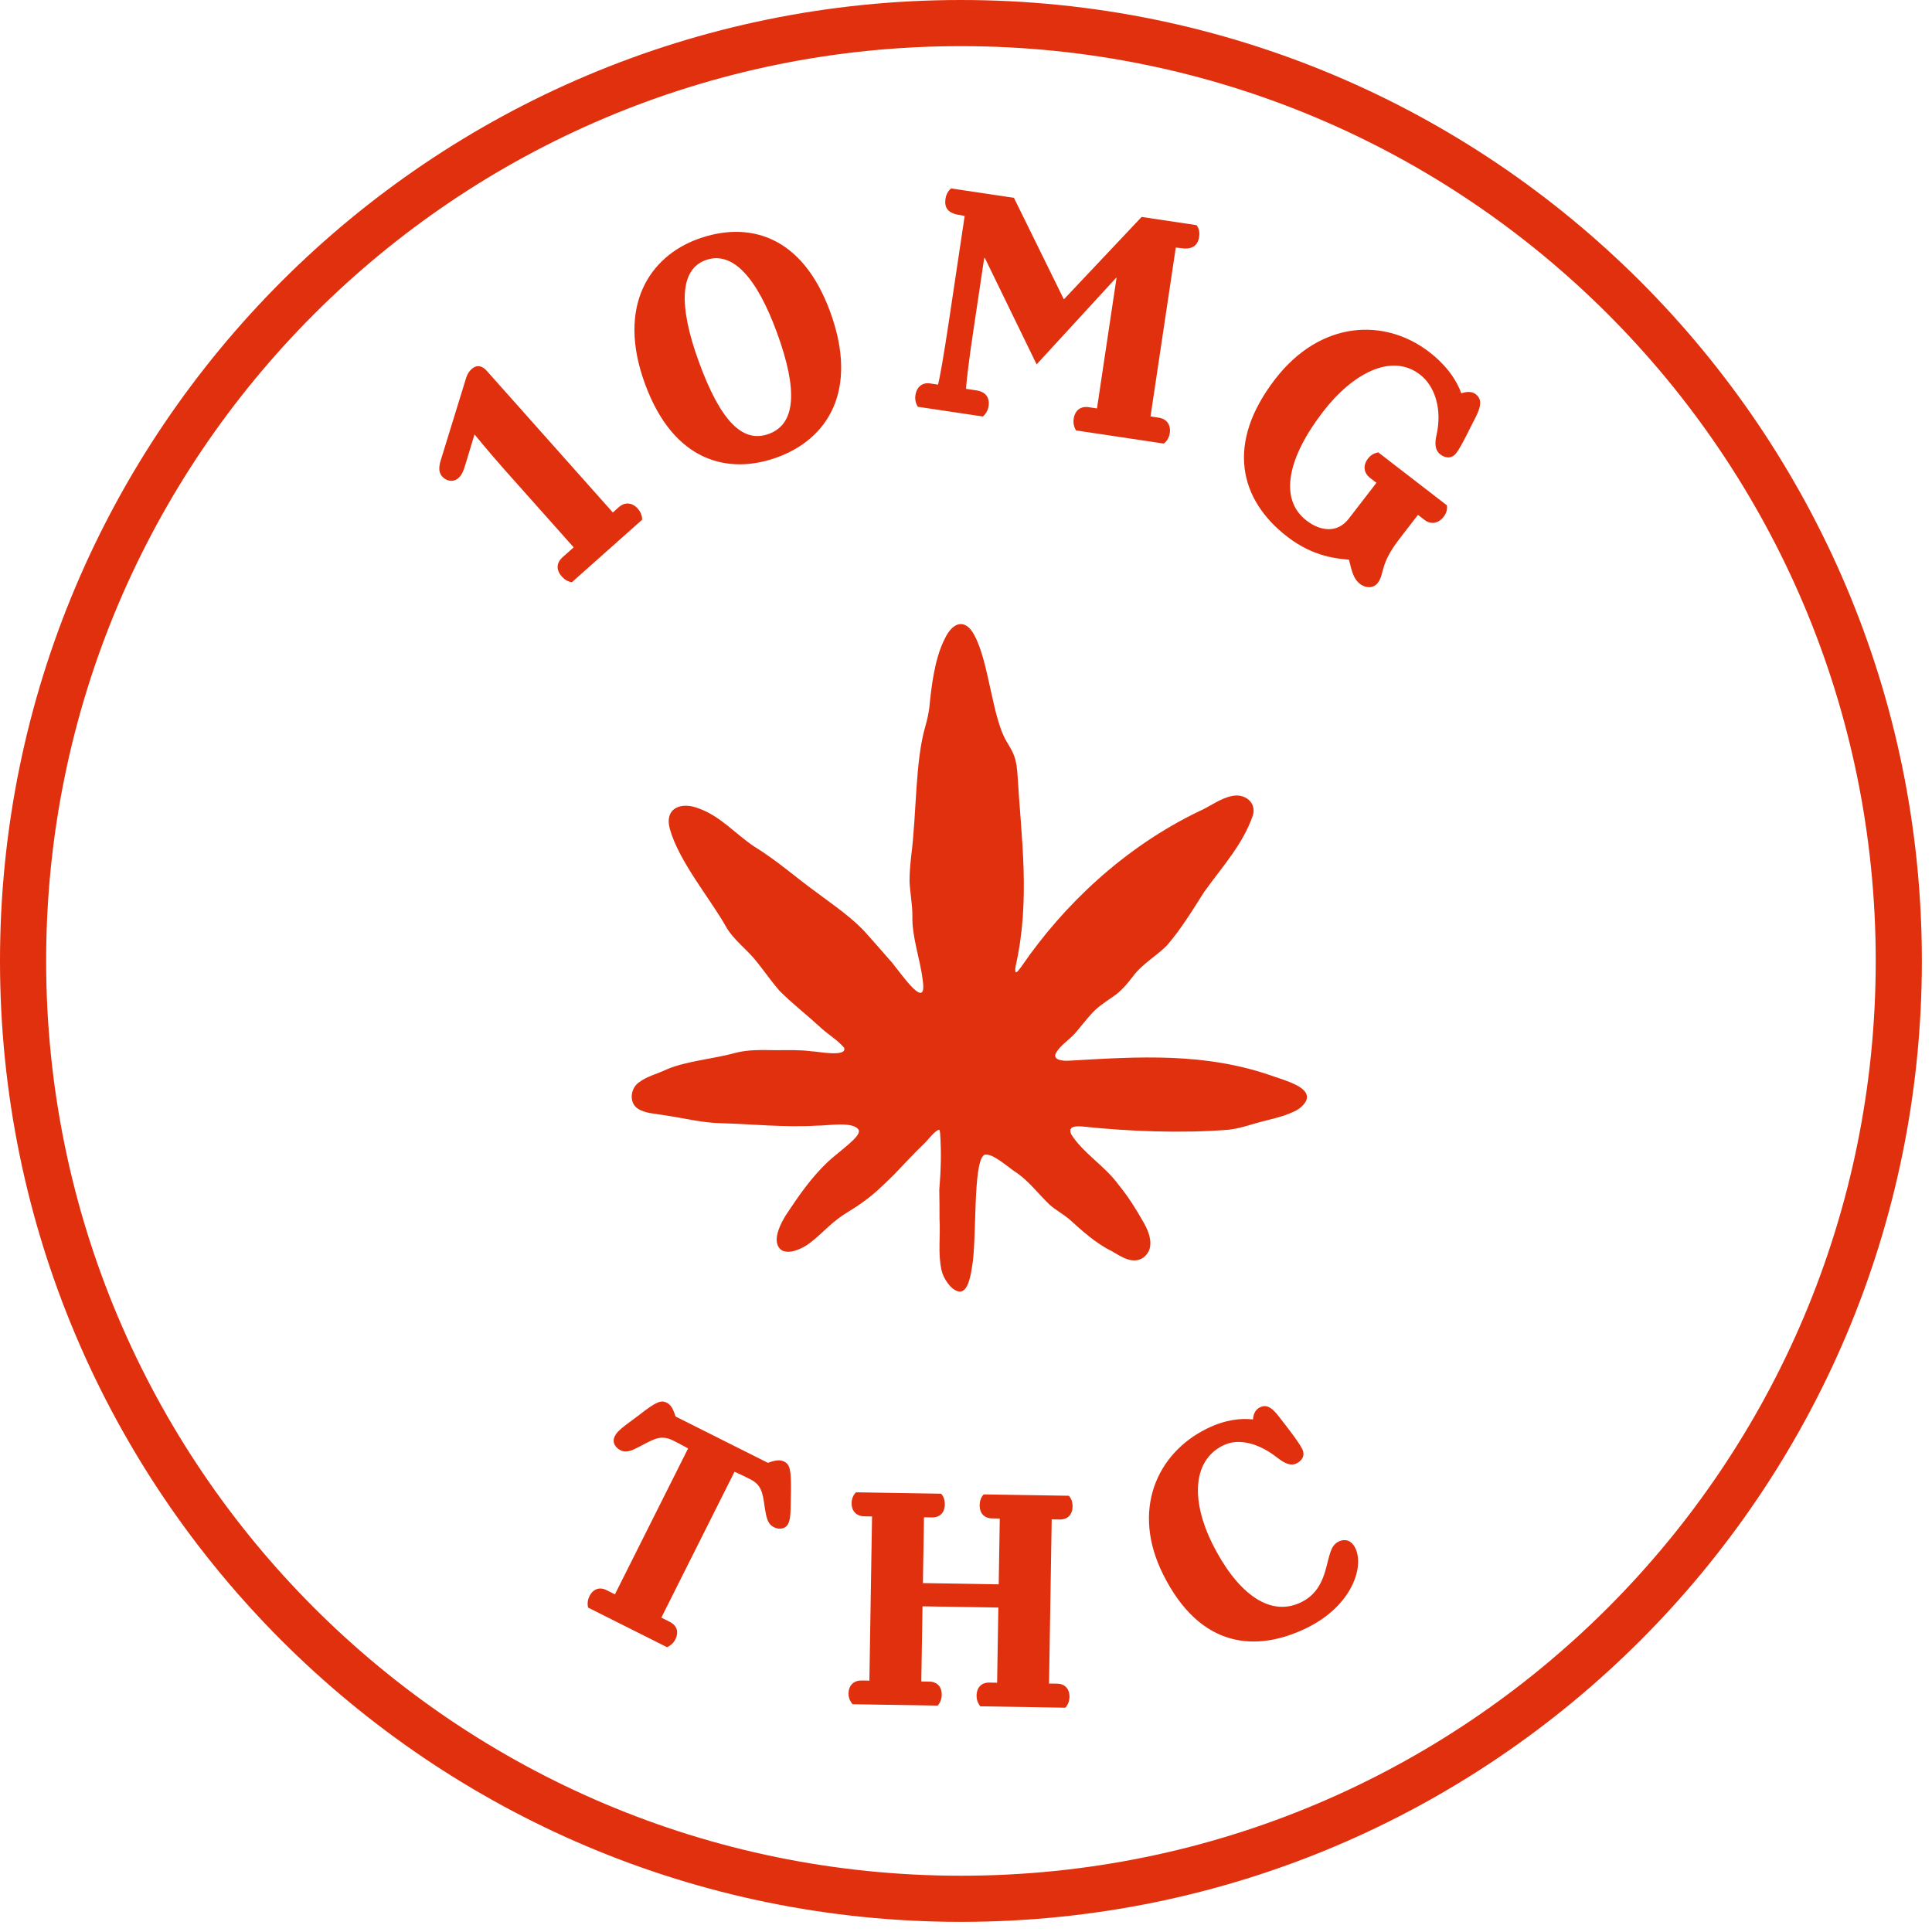
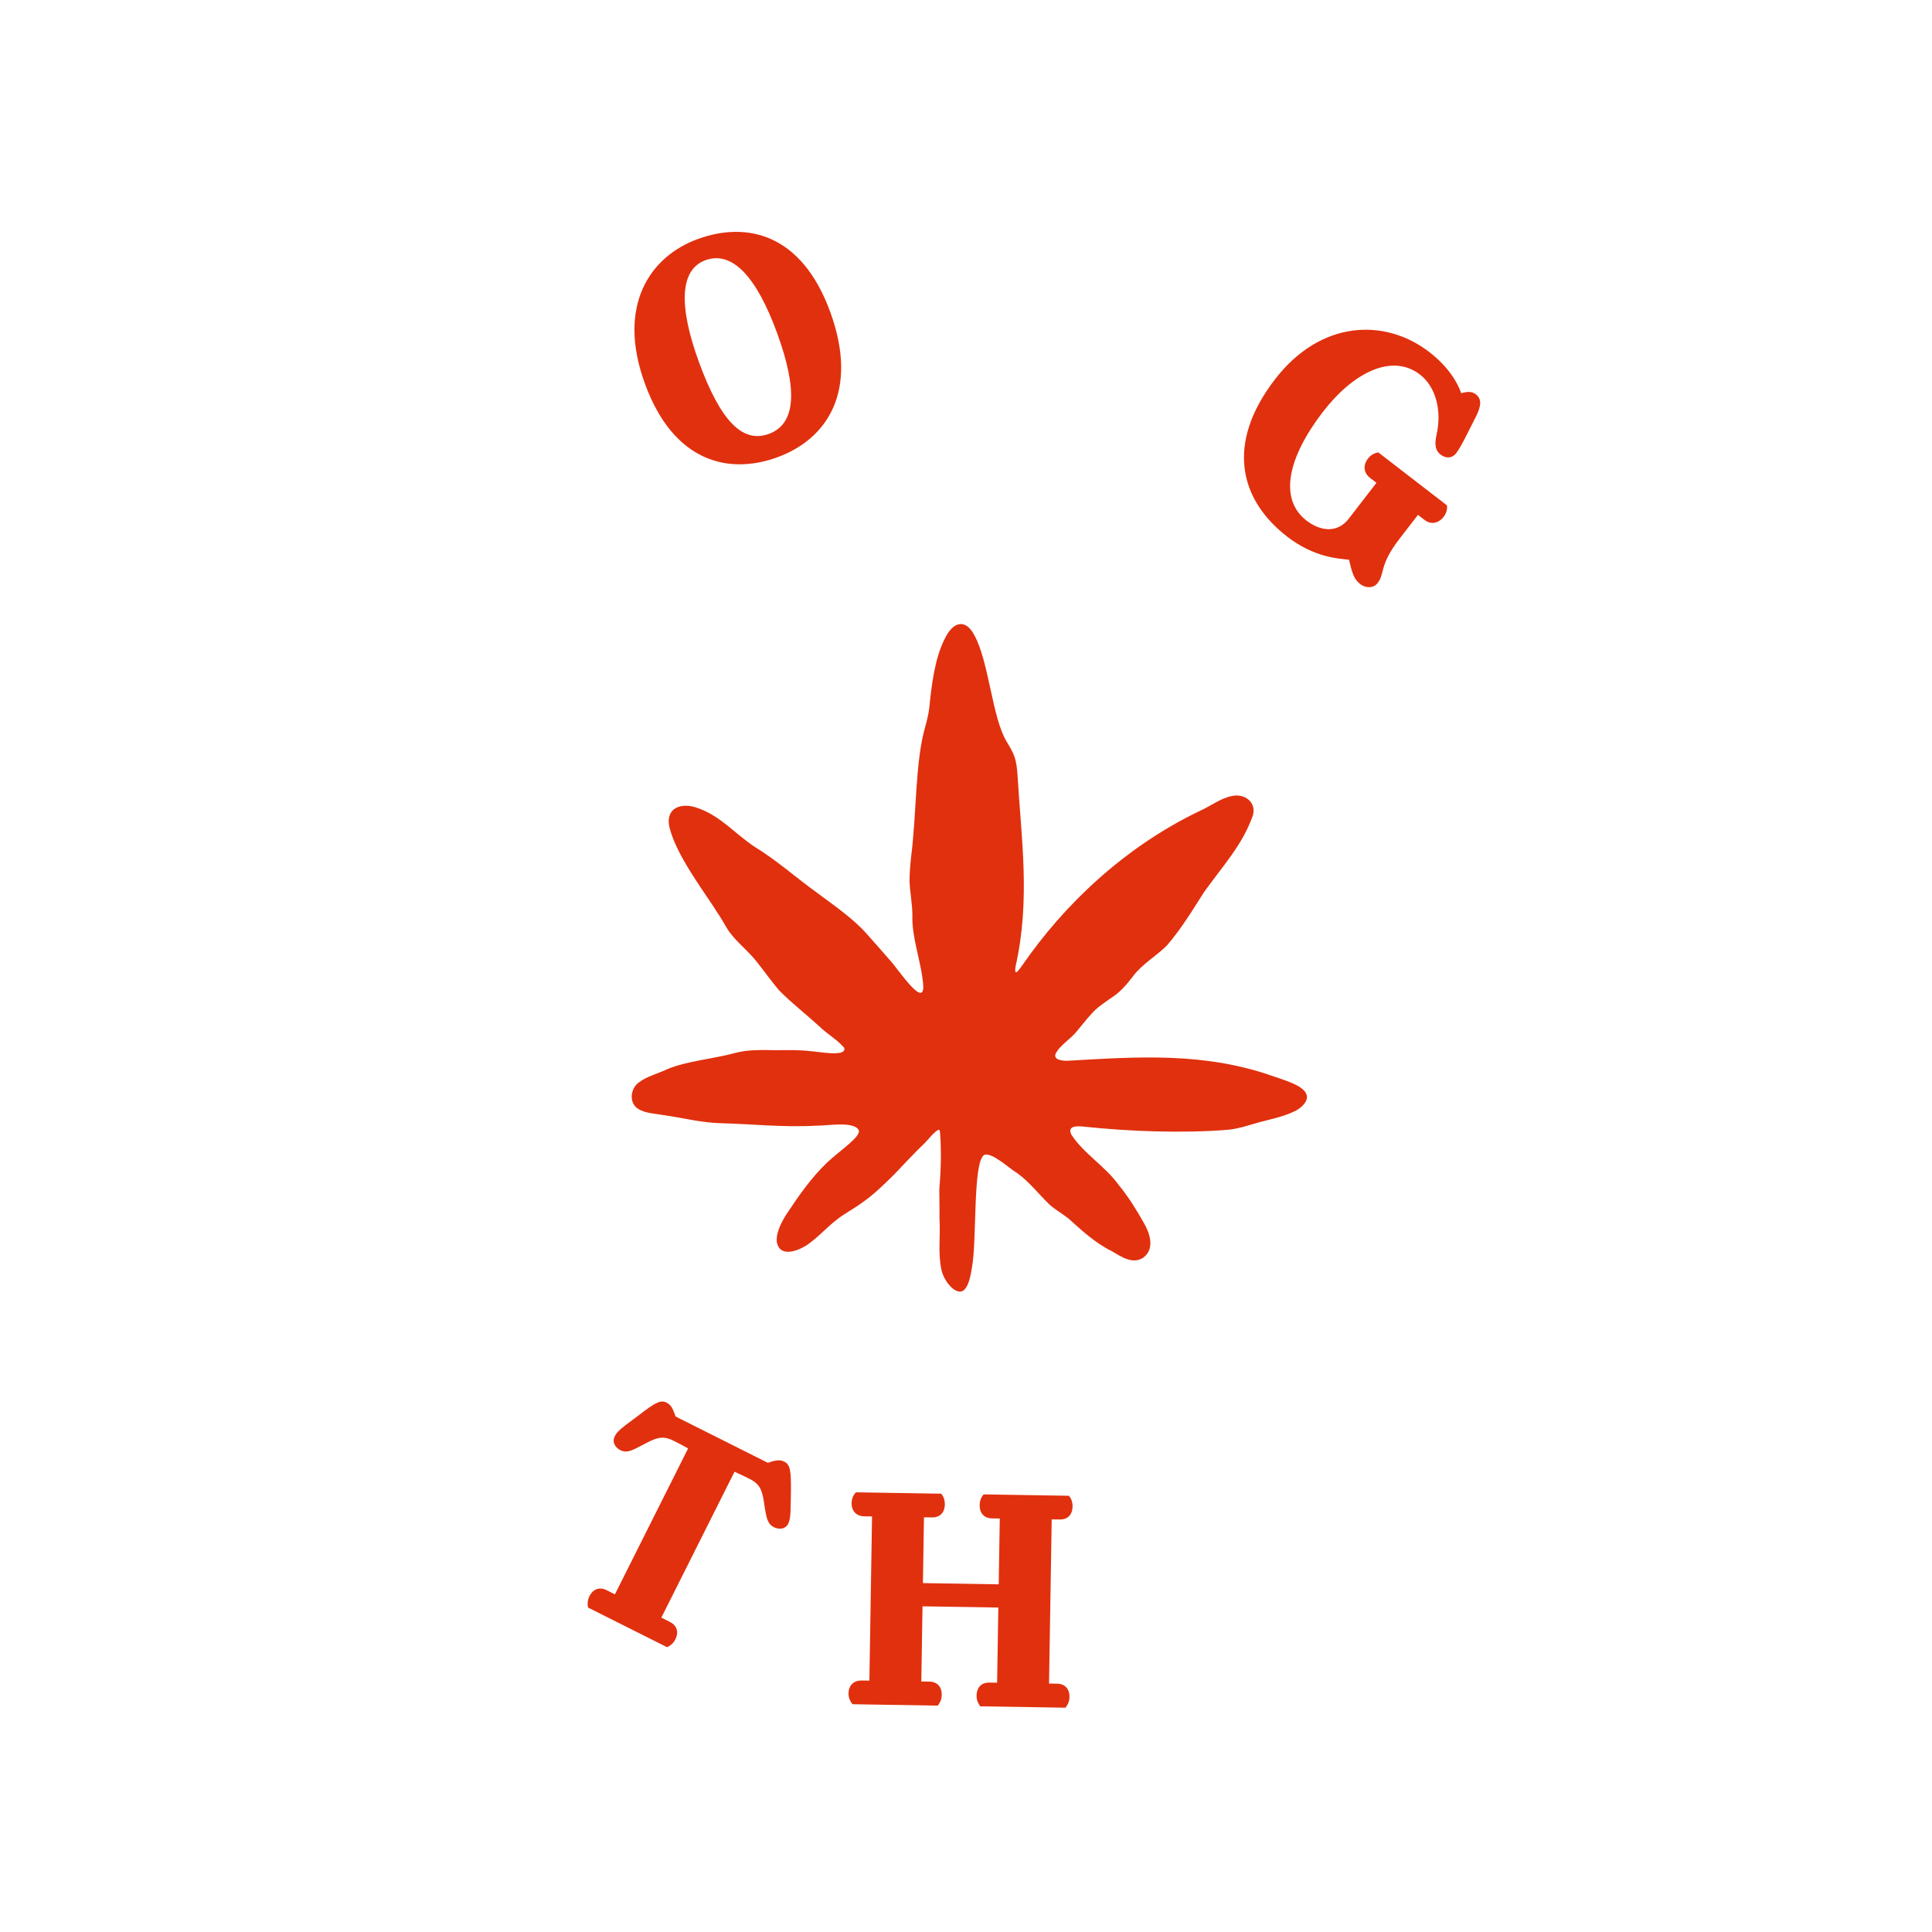
<svg xmlns="http://www.w3.org/2000/svg" fill="none" viewBox="0 0 103 103" height="103" width="103">
  <path fill="#E1300E" d="M54.075 40.328C54.192 40.631 54.227 41.016 54.25 41.365C54.437 44.607 54.95 47.965 54.145 51.51C54.064 52.046 54.239 51.825 54.46 51.522C56.722 48.222 59.952 45.167 63.917 43.255C64.512 42.998 65.06 42.555 65.678 42.438C66.331 42.287 66.995 42.753 66.797 43.464C66.249 45.038 65.211 46.135 64.185 47.569C63.555 48.56 62.984 49.504 62.215 50.402C61.701 50.927 60.862 51.417 60.407 52.046C60.081 52.466 59.754 52.863 59.311 53.154C58.903 53.434 58.46 53.725 58.157 54.087C57.9 54.367 57.667 54.67 57.422 54.962C57.084 55.405 56.501 55.708 56.268 56.197C56.163 56.536 56.722 56.571 57.014 56.547C60.675 56.337 64.255 56.081 67.94 57.399C68.348 57.538 68.768 57.667 69.141 57.865C69.386 57.993 69.63 58.191 69.665 58.39C69.759 58.739 69.316 59.124 68.978 59.264C68.418 59.532 67.73 59.672 67.205 59.812C66.599 59.975 66.109 60.162 65.468 60.232C62.984 60.43 60.162 60.314 57.83 60.069C57.504 60.034 56.862 59.976 57.119 60.489C57.748 61.48 58.915 62.168 59.638 63.17C60.174 63.824 60.582 64.488 60.99 65.211C61.317 65.782 61.573 66.599 60.944 67.053C60.372 67.427 59.754 66.984 59.253 66.692C58.413 66.284 57.667 65.596 56.967 64.966C56.594 64.675 56.256 64.488 55.965 64.232C55.416 63.707 54.845 62.972 54.227 62.541C53.807 62.296 52.886 61.41 52.466 61.573C51.848 61.981 52.093 66.179 51.813 67.59C51.697 68.406 51.475 68.942 51.09 68.849C50.694 68.756 50.286 68.161 50.193 67.706C49.994 66.82 50.146 65.887 50.088 64.978C50.088 64.453 50.088 63.94 50.076 63.439C50.158 62.436 50.193 61.48 50.123 60.465C50.111 60.302 50.099 60.22 50.041 60.232C49.819 60.314 49.516 60.722 49.318 60.92C48.758 61.456 48.21 62.051 47.662 62.623C47.079 63.194 46.601 63.672 45.948 64.127C45.528 64.442 44.992 64.71 44.596 65.036C44.083 65.433 43.744 65.829 43.255 66.202C42.765 66.622 41.575 67.158 41.412 66.202C41.366 65.794 41.587 65.293 41.89 64.791C42.578 63.754 43.243 62.786 44.129 61.946C44.852 61.282 45.89 60.605 45.785 60.255C45.528 59.754 44.094 60.022 43.546 60.011C41.762 60.115 39.99 59.917 38.439 59.882C37.401 59.859 36.445 59.602 35.384 59.451C34.929 59.369 34.381 59.358 33.996 59.101C33.518 58.775 33.611 58.017 34.066 57.702C34.474 57.387 35.081 57.235 35.57 57.002C36.62 56.559 38.054 56.454 39.22 56.128C39.885 55.953 40.631 55.976 41.354 55.988C42.019 55.988 42.648 55.964 43.255 56.046C43.535 56.046 45.179 56.384 45.004 55.859C44.619 55.405 44.106 55.136 43.651 54.693C42.951 54.052 42.182 53.457 41.541 52.804C41.121 52.315 40.783 51.825 40.374 51.312C39.85 50.624 39.127 50.146 38.695 49.388C37.903 47.965 36.188 45.925 35.71 44.187C35.407 43.056 36.34 42.73 37.261 43.103C38.427 43.523 39.197 44.456 40.211 45.132C41.447 45.89 42.438 46.788 43.523 47.569C44.421 48.245 45.482 48.956 46.216 49.796C46.613 50.239 47.009 50.694 47.406 51.149C47.779 51.498 49.481 54.157 49.19 52.245C49.062 51.149 48.607 49.924 48.642 48.84C48.642 48.175 48.514 47.604 48.49 46.974C48.49 46.543 48.525 46.135 48.572 45.691C48.875 43.336 48.782 40.619 49.33 38.73C49.423 38.404 49.493 38.1 49.54 37.762C49.656 36.608 49.819 35.127 50.367 34.054C50.811 33.121 51.487 32.97 51.953 33.88C52.723 35.29 52.898 38.276 53.667 39.535C53.819 39.791 53.971 40.036 54.075 40.316V40.339V40.328Z" />
-   <path stroke-miterlimit="10" stroke-width="2.46" stroke="#E1300E" d="M51.23 101.23C78.845 101.23 101.23 78.844 101.23 51.23C101.23 23.616 78.845 1.23 51.23 1.23C23.616 1.23 1.23 23.616 1.23 51.23C1.23 78.844 23.616 101.23 51.23 101.23Z" />
-   <path fill="#E1300E" d="M32.672 27.322L32.993 27.036C33.301 26.762 33.694 26.772 34.004 27.12C34.218 27.361 34.23 27.591 34.236 27.705L30.488 31.041C30.375 31.022 30.162 30.972 29.948 30.731C29.638 30.383 29.66 30.003 29.994 29.705L30.584 29.181L26.949 25.098C26.044 24.08 25.333 23.201 25.297 23.161L24.81 24.77C24.686 25.169 24.613 25.33 24.439 25.485C24.171 25.723 23.806 25.664 23.568 25.396C23.389 25.195 23.392 24.929 23.474 24.616L24.788 20.351C24.868 20.064 24.944 19.853 25.145 19.674C25.439 19.412 25.725 19.517 25.952 19.772L32.672 27.322Z" />
  <path fill="#E1300E" d="M41.439 24.38C38.846 25.325 35.907 24.64 34.38 20.448C32.858 16.271 34.674 13.664 37.2 12.744C39.827 11.787 42.742 12.46 44.264 16.636C45.798 20.846 44.1 23.41 41.439 24.38ZM40.985 23.134C42.417 22.612 42.549 20.828 41.432 17.763C40.34 14.766 39.042 13.351 37.611 13.872C36.247 14.369 36.164 16.288 37.256 19.285C38.434 22.518 39.621 23.631 40.985 23.134Z" />
-   <path fill="#E1300E" d="M61.337 22.201L61.78 22.268C62.188 22.329 62.432 22.637 62.363 23.098C62.318 23.399 62.147 23.573 62.045 23.648L57.366 22.948C57.308 22.849 57.195 22.633 57.24 22.331C57.309 21.87 57.615 21.644 58.04 21.708L58.483 21.774L59.526 14.808L59.508 14.806L55.265 19.426L52.507 13.758L52.471 13.753L51.883 17.688C51.657 19.194 51.528 20.299 51.5 20.729L52.049 20.811C52.546 20.886 52.772 21.191 52.703 21.652C52.658 21.954 52.487 22.127 52.403 22.205L48.929 21.686C48.871 21.586 48.758 21.37 48.803 21.069C48.872 20.608 49.196 20.384 49.568 20.44L50.011 20.506C50.099 20.157 50.297 19.081 50.612 16.972L51.429 11.513L50.953 11.424C50.536 11.307 50.337 11.06 50.406 10.599C50.454 10.28 50.625 10.106 50.706 10.046L54.056 10.547L56.71 15.945L56.728 15.948L60.863 11.565L63.787 12.003C63.865 12.087 63.978 12.303 63.93 12.622C63.861 13.083 63.581 13.259 63.166 13.251L62.684 13.197L61.337 22.201Z" />
  <path fill="#E1300E" d="M75.596 27.448L74.61 28.725C73.516 30.144 73.84 30.575 73.445 31.085C73.237 31.355 72.832 31.382 72.506 31.13C72.179 30.878 72.084 30.533 71.917 29.839C71.373 29.781 70.076 29.731 68.629 28.614C66.075 26.644 65.331 23.648 67.98 20.214C70.41 17.064 73.832 16.942 76.201 18.77C77.152 19.503 77.679 20.317 77.903 20.965C78.259 20.856 78.492 20.877 78.677 21.019C79.003 21.271 78.973 21.633 78.689 22.206C78.361 22.836 77.911 23.801 77.637 24.156C77.407 24.454 77.074 24.446 76.79 24.227C76.492 23.997 76.483 23.628 76.59 23.167C76.88 21.851 76.528 20.606 75.705 19.971C74.158 18.778 72.073 19.954 70.541 21.941C68.669 24.367 68.151 26.593 69.655 27.754C70.379 28.312 71.291 28.45 71.904 27.655L73.382 25.74L73.041 25.477C72.701 25.214 72.649 24.812 72.934 24.443C73.131 24.188 73.368 24.144 73.479 24.117L77.14 26.942C77.157 27.067 77.161 27.297 76.964 27.552C76.679 27.921 76.277 27.973 75.95 27.721L75.596 27.448Z" />
  <path fill="#E1300E" d="M42.167 79.488L42.15 80.403C42.142 80.803 42.118 81.042 42.011 81.257C41.856 81.526 41.533 81.556 41.257 81.418C40.903 81.24 40.857 80.871 40.773 80.386C40.659 79.54 40.583 79.155 39.983 78.855C39.798 78.762 39.507 78.615 39.16 78.461L35.258 86.24L35.704 86.464C36.089 86.656 36.203 87.003 36.003 87.403C35.872 87.664 35.664 87.771 35.564 87.817L31.352 85.704C31.329 85.597 31.291 85.366 31.422 85.104C31.622 84.705 31.968 84.59 32.337 84.775L32.783 84.998L36.685 77.219C36.355 77.034 36.063 76.888 35.894 76.803C35.279 76.495 34.94 76.671 34.178 77.078C33.739 77.3 33.431 77.492 33.078 77.315C32.801 77.176 32.632 76.899 32.756 76.615C32.848 76.391 33.026 76.23 33.341 75.984L34.08 75.432C34.966 74.741 35.235 74.626 35.543 74.78C35.835 74.926 35.911 75.234 36.019 75.519L40.938 77.987C41.215 77.895 41.523 77.78 41.8 77.918C42.122 78.08 42.176 78.357 42.167 79.488Z" />
  <path fill="#E1300E" d="M55.927 89.754L56.357 89.761C56.77 89.768 57.024 90.03 57.017 90.478C57.012 90.77 56.871 90.957 56.801 91.042L52.261 90.968C52.194 90.881 52.059 90.689 52.064 90.397C52.071 89.95 52.333 89.696 52.746 89.703L53.159 89.71L53.224 85.703L49.182 85.637L49.117 89.644L49.547 89.651C49.96 89.658 50.214 89.92 50.206 90.367C50.202 90.659 50.061 90.846 49.991 90.931L45.451 90.857C45.384 90.77 45.232 90.579 45.237 90.286C45.244 89.839 45.523 89.586 45.936 89.592L46.349 89.599L46.491 80.846L46.078 80.839C45.665 80.832 45.394 80.57 45.402 80.123C45.407 79.813 45.565 79.627 45.634 79.559L50.174 79.633C50.242 79.703 50.377 79.894 50.371 80.204C50.364 80.651 50.102 80.904 49.689 80.898L49.259 80.891L49.203 84.399L53.244 84.465L53.301 80.956L52.888 80.95C52.475 80.943 52.221 80.681 52.229 80.234C52.234 79.924 52.374 79.737 52.444 79.67L56.984 79.743C57.052 79.813 57.187 80.005 57.181 80.314C57.174 80.761 56.912 81.015 56.499 81.008L56.069 81.001L55.927 89.754Z" />
-   <path fill="#E1300E" d="M64.322 76.174C65.339 75.67 66.17 75.603 66.8 75.674C66.824 75.336 66.956 75.136 67.171 75.029C67.526 74.854 67.81 75.039 68.185 75.525C68.606 76.065 69.235 76.867 69.426 77.252C69.586 77.576 69.439 77.86 69.131 78.013C68.807 78.173 68.5 78.018 68.132 77.74C67.119 76.937 66.036 76.649 65.204 77.061C63.509 77.902 63.548 80.11 64.625 82.282C65.848 84.748 67.597 86.299 69.384 85.413C70.416 84.901 70.62 83.917 70.806 83.171C70.931 82.687 71.032 82.349 71.356 82.189C71.741 81.998 72.071 82.16 72.247 82.514C72.759 83.547 72.052 85.606 69.71 86.768C67.029 88.097 63.992 87.934 61.997 83.912C60.308 80.507 61.672 77.488 64.322 76.174Z" />
</svg>